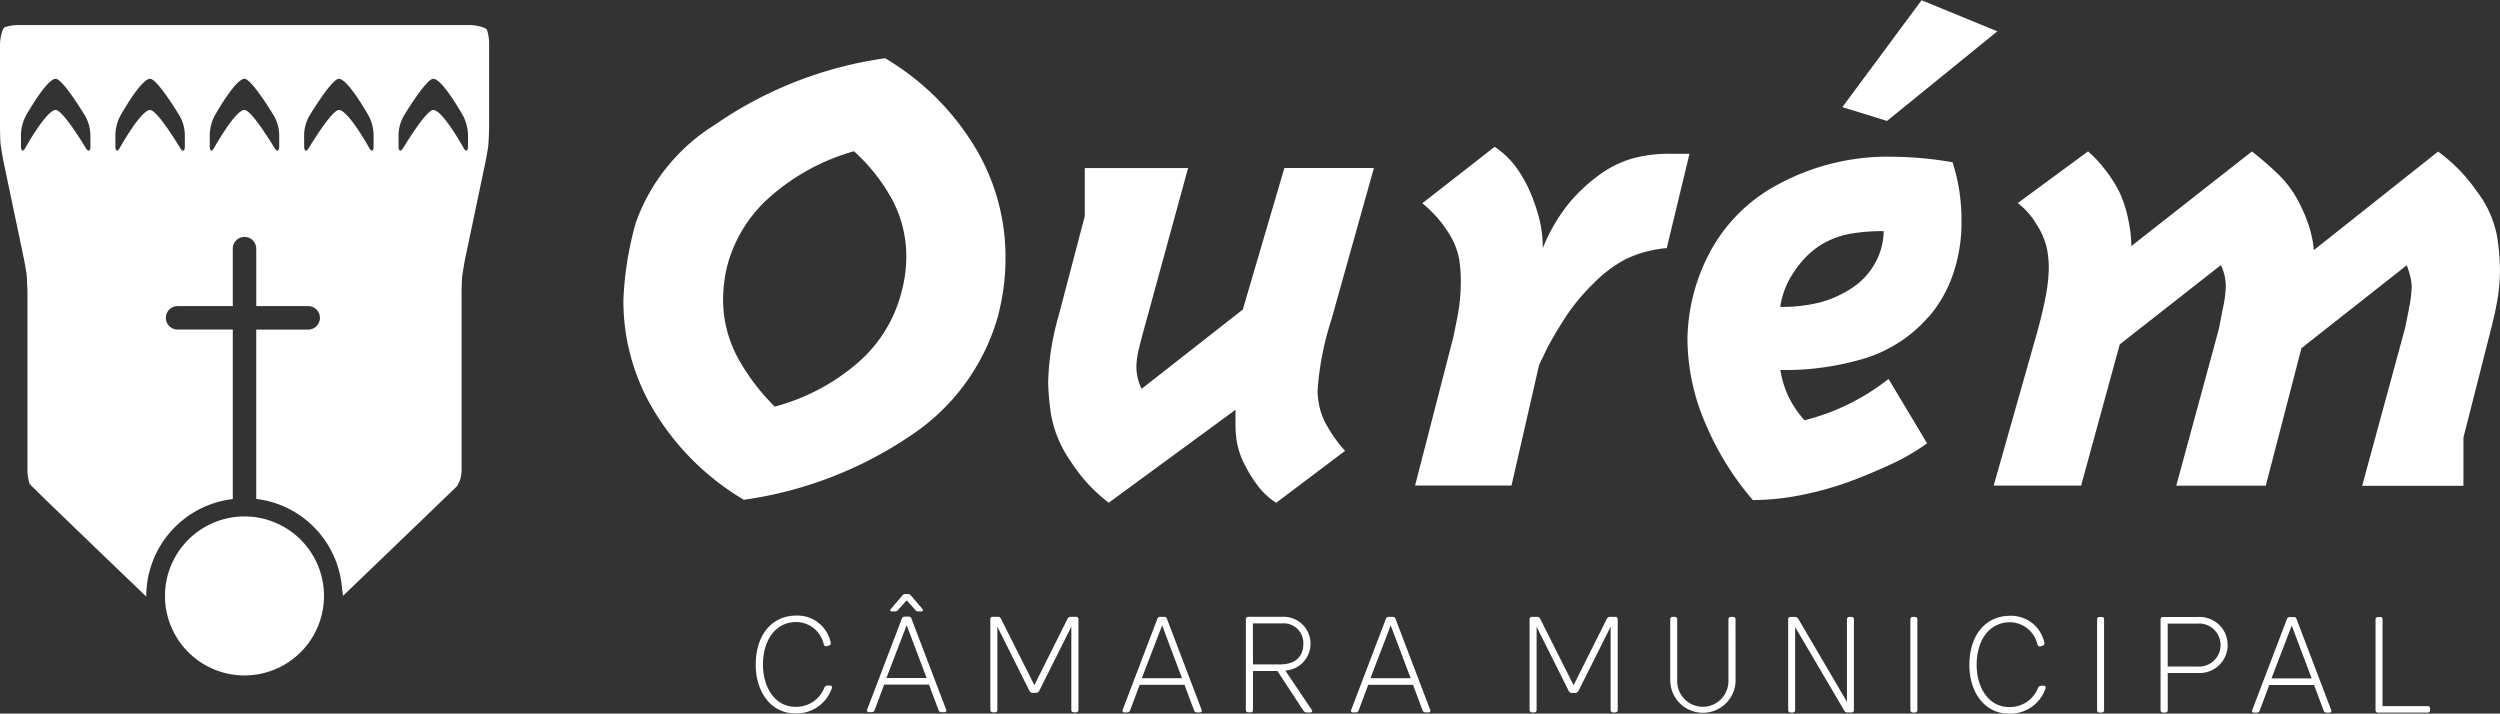
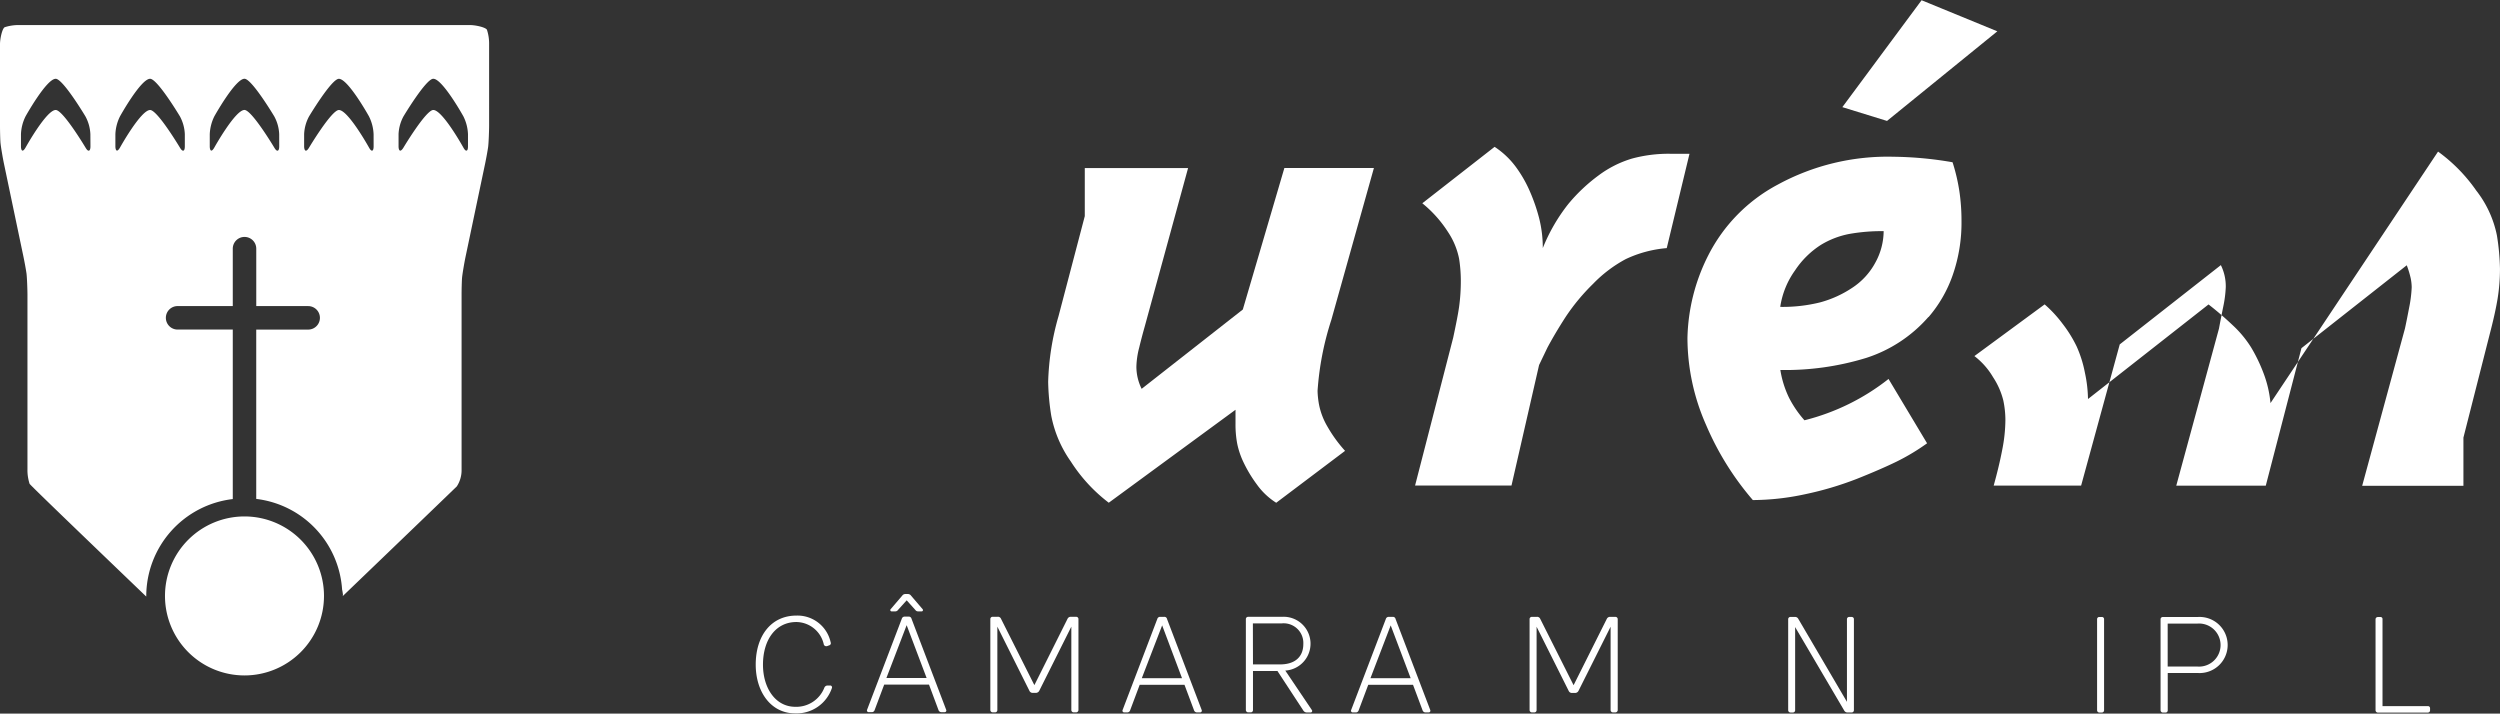
<svg xmlns="http://www.w3.org/2000/svg" width="95.157" height="27.162" viewBox="0 0 95.157 27.162">
  <rect x="0" y="0" width="95.157" height="27.162" fill="#333333" stroke="none" />
  <defs>
    <style>
      .cls-1 {
        fill: #fff;
      }
    </style>
  </defs>
  <g id="Grupo_3276" data-name="Grupo 3276" transform="translate(-419.51 -4524.261)">
    <path id="Caminho_2979" data-name="Caminho 2979" class="cls-1" d="M197.774,40.915h.11a.07.07,0,0,1,.07.095,1.417,1.417,0,0,1-1.4.966c-.92,0-1.5-.816-1.5-1.856,0-1.111.6-1.866,1.546-1.866a1.292,1.292,0,0,1,1.306,1.016.085.085,0,0,1-.05.115l-.084.03a.1.1,0,0,1-.125-.056,1.084,1.084,0,0,0-1.045-.86c-.776,0-1.27.66-1.272,1.621,0,.9.48,1.606,1.231,1.606a1.147,1.147,0,0,0,1.106-.73.131.131,0,0,1,.115-.08" transform="translate(253.221 4509.438)" />
    <path id="Caminho_2980" data-name="Caminho 2980" class="cls-1" d="M201.027,41h-1.705l-.366.975a.11.11,0,0,1-.11.075h-.115a.065.065,0,0,1-.061-.09l1.322-3.466a.111.111,0,0,1,.115-.081h.145a.105.105,0,0,1,.11.081l1.32,3.467a.064.064,0,0,1-.06.09h-.115a.119.119,0,0,1-.116-.075Zm-.85-2.261-.771,2.011h1.531Zm.055-1.186a.146.146,0,0,1,.11.06l.445.52a.05.05,0,0,1-.035.081h-.145a.124.124,0,0,1-.1-.055l-.329-.366-.33.366a.125.125,0,0,1-.1.055H199.6a.05.05,0,0,1-.035-.081l.445-.52a.146.146,0,0,1,.11-.06Z" transform="translate(253.843 4509.318)" />
    <path id="Caminho_2981" data-name="Caminho 2981" class="cls-1" d="M205.612,38.368a.134.134,0,0,1,.135-.075h.191a.086.086,0,0,1,.089.09V41.84a.09.09,0,0,1-.09.09h-.086a.088.088,0,0,1-.095-.09V38.668l-1.221,2.441a.148.148,0,0,1-.125.08h-.13a.133.133,0,0,1-.12-.08l-1.22-2.441V41.84a.086.086,0,0,1-.095.09h-.086a.089.089,0,0,1-.086-.09V38.382a.086.086,0,0,1,.086-.09h.19a.124.124,0,0,1,.13.076l1.27,2.526Z" transform="translate(254.532 4509.445)" />
    <path id="Caminho_2982" data-name="Caminho 2982" class="cls-1" d="M209.325,40.881H207.62l-.366.976a.111.111,0,0,1-.11.075h-.115a.064.064,0,0,1-.06-.09l1.321-3.467a.11.11,0,0,1,.115-.08h.145a.1.1,0,0,1,.11.08l1.32,3.467a.064.064,0,0,1-.06.09h-.115a.117.117,0,0,1-.115-.075Zm-.85-2.262L207.7,40.63h1.531Z" transform="translate(255.27 4509.445)" />
    <path id="Caminho_2983" data-name="Caminho 2983" class="cls-1" d="M212.173,40.356h-.931V41.84a.084.084,0,0,1-.09.09h-.095a.089.089,0,0,1-.086-.09V38.383a.085.085,0,0,1,.086-.089h1.286a1.025,1.025,0,1,1,.129,2.046l1.01,1.5a.058.058,0,0,1-.04.095h-.155a.159.159,0,0,1-.13-.076Zm-.931-.251h1.036c.545,0,.88-.274.88-.775a.749.749,0,0,0-.82-.786h-1.1Z" transform="translate(255.96 4509.445)" />
    <path id="Caminho_2984" data-name="Caminho 2984" class="cls-1" d="M216.747,40.882h-1.705l-.366.976a.111.111,0,0,1-.11.075h-.115a.064.064,0,0,1-.06-.09l1.321-3.467a.11.11,0,0,1,.115-.08h.145a.1.1,0,0,1,.11.08l1.321,3.467a.065.065,0,0,1-.06.09h-.116a.117.117,0,0,1-.115-.075Zm-.85-2.262-.771,2.011h1.531Z" transform="translate(256.547 4509.445)" />
    <path id="Caminho_2985" data-name="Caminho 2985" class="cls-1" d="M223.125,38.371a.134.134,0,0,1,.135-.075h.19a.087.087,0,0,1,.09.09v3.456a.09.09,0,0,1-.09.09h-.086a.088.088,0,0,1-.095-.09V38.671l-1.222,2.441a.146.146,0,0,1-.124.08h-.13a.133.133,0,0,1-.12-.08l-1.221-2.441v3.171a.086.086,0,0,1-.095.09h-.086a.089.089,0,0,1-.086-.09V38.385a.085.085,0,0,1,.084-.09h.191a.125.125,0,0,1,.13.076l1.27,2.526Z" transform="translate(257.545 4509.445)" />
-     <path id="Caminho_2986" data-name="Caminho 2986" class="cls-1" d="M227.241,40.738a1.244,1.244,0,0,1-2.487,0V38.386a.084.084,0,0,1,.09-.09h.08a.086.086,0,0,1,.095.09v2.357a.975.975,0,1,0,1.95,0V38.386a.087.087,0,0,1,.095-.089h.086a.083.083,0,0,1,.089.089Z" transform="translate(258.33 4509.445)" />
    <path id="Caminho_2987" data-name="Caminho 2987" class="cls-1" d="M228.849,38.683v3.162a.085.085,0,0,1-.094.09h-.087a.089.089,0,0,1-.084-.09V38.387a.086.086,0,0,1,.086-.09h.171a.136.136,0,0,1,.129.075l1.851,3.157V38.387a.084.084,0,0,1,.09-.089H231a.083.083,0,0,1,.086.089v3.457a.085.085,0,0,1-.084.09h-.161a.138.138,0,0,1-.125-.075Z" transform="translate(258.989 4509.446)" />
-     <path id="Caminho_2988" data-name="Caminho 2988" class="cls-1" d="M232.553,38.388a.083.083,0,0,1,.086-.09h.09a.082.082,0,0,1,.09.09v3.457a.085.085,0,0,1-.09.09h-.09a.086.086,0,0,1-.086-.09Z" transform="translate(259.671 4509.446)" />
-     <path id="Caminho_2989" data-name="Caminho 2989" class="cls-1" d="M237.191,40.923h.11a.07.07,0,0,1,.07.095,1.417,1.417,0,0,1-1.4.966c-.92,0-1.506-.816-1.5-1.856,0-1.111.6-1.866,1.546-1.866a1.292,1.292,0,0,1,1.306,1.016.085.085,0,0,1-.05.115l-.084.03a.1.1,0,0,1-.125-.056,1.084,1.084,0,0,0-1.045-.86c-.776,0-1.27.66-1.272,1.621,0,.9.481,1.606,1.231,1.606a1.148,1.148,0,0,0,1.106-.73.131.131,0,0,1,.115-.08" transform="translate(260 4509.439)" />
    <path id="Caminho_2990" data-name="Caminho 2990" class="cls-1" d="M238.617,38.389a.083.083,0,0,1,.086-.09h.09a.082.082,0,0,1,.09.09v3.457a.085.085,0,0,1-.09.09h-.09a.086.086,0,0,1-.086-.09Z" transform="translate(260.714 4509.446)" />
    <path id="Caminho_2991" data-name="Caminho 2991" class="cls-1" d="M242.091,38.3a1.068,1.068,0,1,1,0,2.131h-1.14v1.416a.083.083,0,0,1-.089.09h-.1a.088.088,0,0,1-.084-.09V38.389a.084.084,0,0,1,.084-.089Zm-1.142.25v1.636h1.136a.82.82,0,1,0,0-1.636Z" transform="translate(261.069 4509.446)" />
-     <path id="Caminho_2992" data-name="Caminho 2992" class="cls-1" d="M246.01,40.888h-1.705l-.366.976a.111.111,0,0,1-.11.075h-.115a.064.064,0,0,1-.06-.09l1.321-3.467a.11.11,0,0,1,.115-.08h.145a.1.1,0,0,1,.11.08l1.32,3.467a.064.064,0,0,1-.06.09h-.115a.117.117,0,0,1-.115-.075Zm-.85-2.262-.771,2.011h1.531Z" transform="translate(261.58 4509.446)" />
    <path id="Caminho_2993" data-name="Caminho 2993" class="cls-1" d="M247.839,38.3a.077.077,0,0,1,.086.086v3.306h1.726a.079.079,0,0,1,.084.08v.08a.084.084,0,0,1-.084.086h-1.907a.088.088,0,0,1-.084-.09V38.391a.086.086,0,0,1,.086-.09Z" transform="translate(262.27 4509.446)" />
-     <path id="Caminho_2994" data-name="Caminho 2994" class="cls-1" d="M205.041,29.871a8.073,8.073,0,0,1-3.2,4.542,15.052,15.052,0,0,1-6.5,2.546A9.844,9.844,0,0,1,192,33.7a8.071,8.071,0,0,1-1.243-4.359,12.635,12.635,0,0,1,.471-2.928,7.25,7.25,0,0,1,2.99-3.714,15.043,15.043,0,0,1,6.5-2.546,9.844,9.844,0,0,1,3.341,3.256A8.082,8.082,0,0,1,205.3,27.77a8.439,8.439,0,0,1-.263,2.1m-3.67-.919a5.027,5.027,0,0,0,.157-1.21,4.578,4.578,0,0,0-.537-2.207,6.972,6.972,0,0,0-1.454-1.841,8.143,8.143,0,0,0-3.133,1.682,5.271,5.271,0,0,0-1.717,2.786,5.787,5.787,0,0,0-.132,1.13,4.662,4.662,0,0,0,.538,2.222,8.029,8.029,0,0,0,1.429,1.9,7.956,7.956,0,0,0,3.159-1.668,5.276,5.276,0,0,0,1.691-2.8" transform="translate(252.482 4506.325)" />
    <path id="Caminho_2995" data-name="Caminho 2995" class="cls-1" d="M213.23,36.46a2.644,2.644,0,0,1-.735-.695,5.073,5.073,0,0,1-.5-.826,3.088,3.088,0,0,1-.248-.721,3.915,3.915,0,0,1-.066-.772V32.92l-4.824,3.538a6.074,6.074,0,0,1-1.442-1.565,4.483,4.483,0,0,1-.747-1.746,9.092,9.092,0,0,1-.118-1.288,9.94,9.94,0,0,1,.394-2.5l1-3.81V23.719h3.932l-1.653,6.042q-.105.369-.21.8a3.151,3.151,0,0,0-.105.722,1.91,1.91,0,0,0,.2.84l3.851-3.019,1.582-5.387h3.408L215.328,29.5a11.144,11.144,0,0,0-.524,2.7,3.283,3.283,0,0,0,.064.565,2.679,2.679,0,0,0,.315.8,5.228,5.228,0,0,0,.668.919Z" transform="translate(254.856 4506.938)" />
    <path id="Caminho_2996" data-name="Caminho 2996" class="cls-1" d="M217.918,30.289c.1-.472.179-.86.223-1.166a7.213,7.213,0,0,0,.066-1.009,5.409,5.409,0,0,0-.066-.826,2.818,2.818,0,0,0-.418-1.009,4.583,4.583,0,0,0-.982-1.1l2.752-2.148a3.169,3.169,0,0,1,.786.734,4.743,4.743,0,0,1,.537.918,6.841,6.841,0,0,1,.368,1.049,4.587,4.587,0,0,1,.143,1.153,6.755,6.755,0,0,1,.97-1.677,6.469,6.469,0,0,1,1.153-1.089,4.074,4.074,0,0,1,1.272-.641,5.319,5.319,0,0,1,1.454-.183h.735l-.866,3.591a4.521,4.521,0,0,0-1.56.418,5.022,5.022,0,0,0-1.245.943A7.759,7.759,0,0,0,222.2,29.5q-.408.631-.7,1.18l-.314.655-1.05,4.587h-3.67Z" transform="translate(256.906 4506.819)" />
    <path id="Caminho_2997" data-name="Caminho 2997" class="cls-1" d="M234.485,30.326a5.3,5.3,0,0,1-2.373,1.56,10.5,10.5,0,0,1-3.263.458,3.8,3.8,0,0,0,.327,1.049,4.05,4.05,0,0,0,.591.865,8.492,8.492,0,0,0,3.2-1.573l1.467,2.449a8.151,8.151,0,0,1-1.166.7q-.617.3-1.52.659a12.456,12.456,0,0,1-1.954.579,9.578,9.578,0,0,1-1.992.223,10.949,10.949,0,0,1-1.781-2.862,8.209,8.209,0,0,1-.708-3.307,7.272,7.272,0,0,1,.788-3.137,6.25,6.25,0,0,1,2.648-2.7,8.744,8.744,0,0,1,4.4-1.062,13.9,13.9,0,0,1,2.255.21,7.117,7.117,0,0,1,.261,1.115,7.652,7.652,0,0,1,.079,1.115,6.053,6.053,0,0,1-.341,2.084,4.936,4.936,0,0,1-.918,1.585m-5.636-.394a5.913,5.913,0,0,0,1.507-.17,4.124,4.124,0,0,0,1.219-.55,2.63,2.63,0,0,0,.892-.97,2.508,2.508,0,0,0,.314-1.193,7.1,7.1,0,0,0-1.3.105,3.268,3.268,0,0,0-1.089.418,3.329,3.329,0,0,0-.983.97,3.18,3.18,0,0,0-.564,1.389m4.064-7.077-1.7-.525,3.016-4.069,2.883,1.183Z" transform="translate(258.426 4506)" />
-     <path id="Caminho_2998" data-name="Caminho 2998" class="cls-1" d="M252.172,23.185a6.193,6.193,0,0,1,1.454,1.483,4.083,4.083,0,0,1,.786,1.705,8.768,8.768,0,0,1,.117,1.272,7.131,7.131,0,0,1-.091,1.142c-.062.375-.163.826-.3,1.35l-1,3.934v1.835h-3.854l1.627-5.981c.035-.157.088-.418.158-.786a4.907,4.907,0,0,0,.1-.788,1.775,1.775,0,0,0-.04-.354,3.572,3.572,0,0,0-.148-.485l-4.008,3.155L245.615,35.9h-3.407l1.626-5.98q.053-.29.158-.813a4.476,4.476,0,0,0,.1-.762,1.817,1.817,0,0,0-.187-.839l-3.849,3.018-1.47,5.375h-3.328l1.651-5.823q.211-.759.328-1.377a5.983,5.983,0,0,0,.118-1.115,3.67,3.67,0,0,0-.079-.748,2.862,2.862,0,0,0-.393-.891,2.774,2.774,0,0,0-.708-.8l2.674-1.967a4.717,4.717,0,0,1,.681.735,4.839,4.839,0,0,1,.538.867,4.518,4.518,0,0,1,.314,1,5.084,5.084,0,0,1,.117,1l4.588-3.6q.473.367.917.788a4.119,4.119,0,0,1,.708.854,6.1,6.1,0,0,1,.472.984,4.266,4.266,0,0,1,.261,1.129Z" transform="translate(260.137 4506.846)" />
+     <path id="Caminho_2998" data-name="Caminho 2998" class="cls-1" d="M252.172,23.185a6.193,6.193,0,0,1,1.454,1.483,4.083,4.083,0,0,1,.786,1.705,8.768,8.768,0,0,1,.117,1.272,7.131,7.131,0,0,1-.091,1.142c-.062.375-.163.826-.3,1.35l-1,3.934v1.835h-3.854l1.627-5.981c.035-.157.088-.418.158-.786a4.907,4.907,0,0,0,.1-.788,1.775,1.775,0,0,0-.04-.354,3.572,3.572,0,0,0-.148-.485l-4.008,3.155L245.615,35.9h-3.407l1.626-5.98q.053-.29.158-.813a4.476,4.476,0,0,0,.1-.762,1.817,1.817,0,0,0-.187-.839l-3.849,3.018-1.47,5.375h-3.328q.211-.759.328-1.377a5.983,5.983,0,0,0,.118-1.115,3.67,3.67,0,0,0-.079-.748,2.862,2.862,0,0,0-.393-.891,2.774,2.774,0,0,0-.708-.8l2.674-1.967a4.717,4.717,0,0,1,.681.735,4.839,4.839,0,0,1,.538.867,4.518,4.518,0,0,1,.314,1,5.084,5.084,0,0,1,.117,1l4.588-3.6q.473.367.917.788a4.119,4.119,0,0,1,.708.854,6.1,6.1,0,0,1,.472.984,4.266,4.266,0,0,1,.261,1.129Z" transform="translate(260.137 4506.846)" />
    <path id="Caminho_2999" data-name="Caminho 2999" class="cls-1" d="M181.92,38.061a3.026,3.026,0,1,1-3.026-3.027,3.027,3.027,0,0,1,3.026,3.027" transform="translate(249.922 4508.884)" />
    <path id="Caminho_3000" data-name="Caminho 3000" class="cls-1" d="M189.046,19.259c-.045-.1-.445-.183-.645-.183H171.237a1.715,1.715,0,0,0-.545.081c-.1.046-.182.445-.182.645v3.1c0,.2.007.481.016.625s.091.616.132.812l.749,3.575c.041.2.091.472.111.615s.037.622.037.823v6.639a1.7,1.7,0,0,0,.081.545c.025.053,2.3,2.239,4.441,4.293v-.018a3.726,3.726,0,0,1,3.293-3.693V30.666h-2.1a.447.447,0,0,1,0-.894h2.1V27.587a.447.447,0,1,1,.894,0v2.186h1.976a.447.447,0,1,1,0,.894h-1.977v6.445a3.717,3.717,0,0,1,3.268,3.447,1.864,1.864,0,0,1,.033.2c0,.018-.007.034-.008.052,2.1-2.015,4.3-4.134,4.341-4.175a1.124,1.124,0,0,0,.182-.645V29.348c0-.2.007-.481.016-.625s.091-.616.132-.812l.751-3.575c.041-.2.091-.472.111-.615s.038-.622.038-.822V19.8a1.7,1.7,0,0,0-.082-.544m-15.092,4.435c0,.109-.026.166-.066.166s-.075-.039-.121-.116c0,0-.857-1.433-1.136-1.433-.352,0-1.145,1.427-1.145,1.427-.045.08-.084.12-.116.12s-.061-.056-.061-.165v-.461a1.662,1.662,0,0,1,.176-.681s.795-1.427,1.146-1.427c.278,0,1.134,1.435,1.134,1.435a1.561,1.561,0,0,1,.186.675Zm3.592,0c0,.11-.025.166-.064.166s-.075-.038-.122-.115c0,0-.856-1.433-1.135-1.433-.352,0-1.145,1.427-1.145,1.427-.045.08-.086.118-.116.118s-.061-.055-.061-.164v-.461a1.658,1.658,0,0,1,.177-.681s.793-1.429,1.145-1.427c.279,0,1.136,1.433,1.136,1.433a1.564,1.564,0,0,1,.185.675Zm3.593,0c0,.109-.026.166-.066.166s-.075-.038-.121-.115c0,0-.857-1.435-1.136-1.435-.35,0-1.145,1.427-1.145,1.427-.045.08-.084.12-.116.12s-.06-.056-.06-.165v-.461a1.68,1.68,0,0,1,.176-.681s.795-1.427,1.146-1.427c.279,0,1.135,1.435,1.135,1.435a1.545,1.545,0,0,1,.186.675Zm3.593,0c0,.109-.025.165-.061.165s-.071-.04-.116-.12c0,0-.793-1.427-1.145-1.427-.279,0-1.136,1.433-1.136,1.433-.046.077-.088.115-.121.115s-.066-.056-.066-.166v-.461a1.561,1.561,0,0,1,.186-.675s.857-1.433,1.136-1.433c.352,0,1.145,1.427,1.145,1.427a1.663,1.663,0,0,1,.177.681Zm3.592,0c0,.109-.023.164-.061.164s-.071-.039-.116-.118c0,0-.792-1.429-1.144-1.429-.279,0-1.136,1.433-1.136,1.433-.047.077-.089.115-.122.115s-.064-.056-.064-.165v-.461a1.561,1.561,0,0,1,.186-.675s.857-1.435,1.136-1.435c.352,0,1.145,1.429,1.145,1.429a1.657,1.657,0,0,1,.176.681Z" transform="translate(249 4506.139)" />
  </g>
</svg>